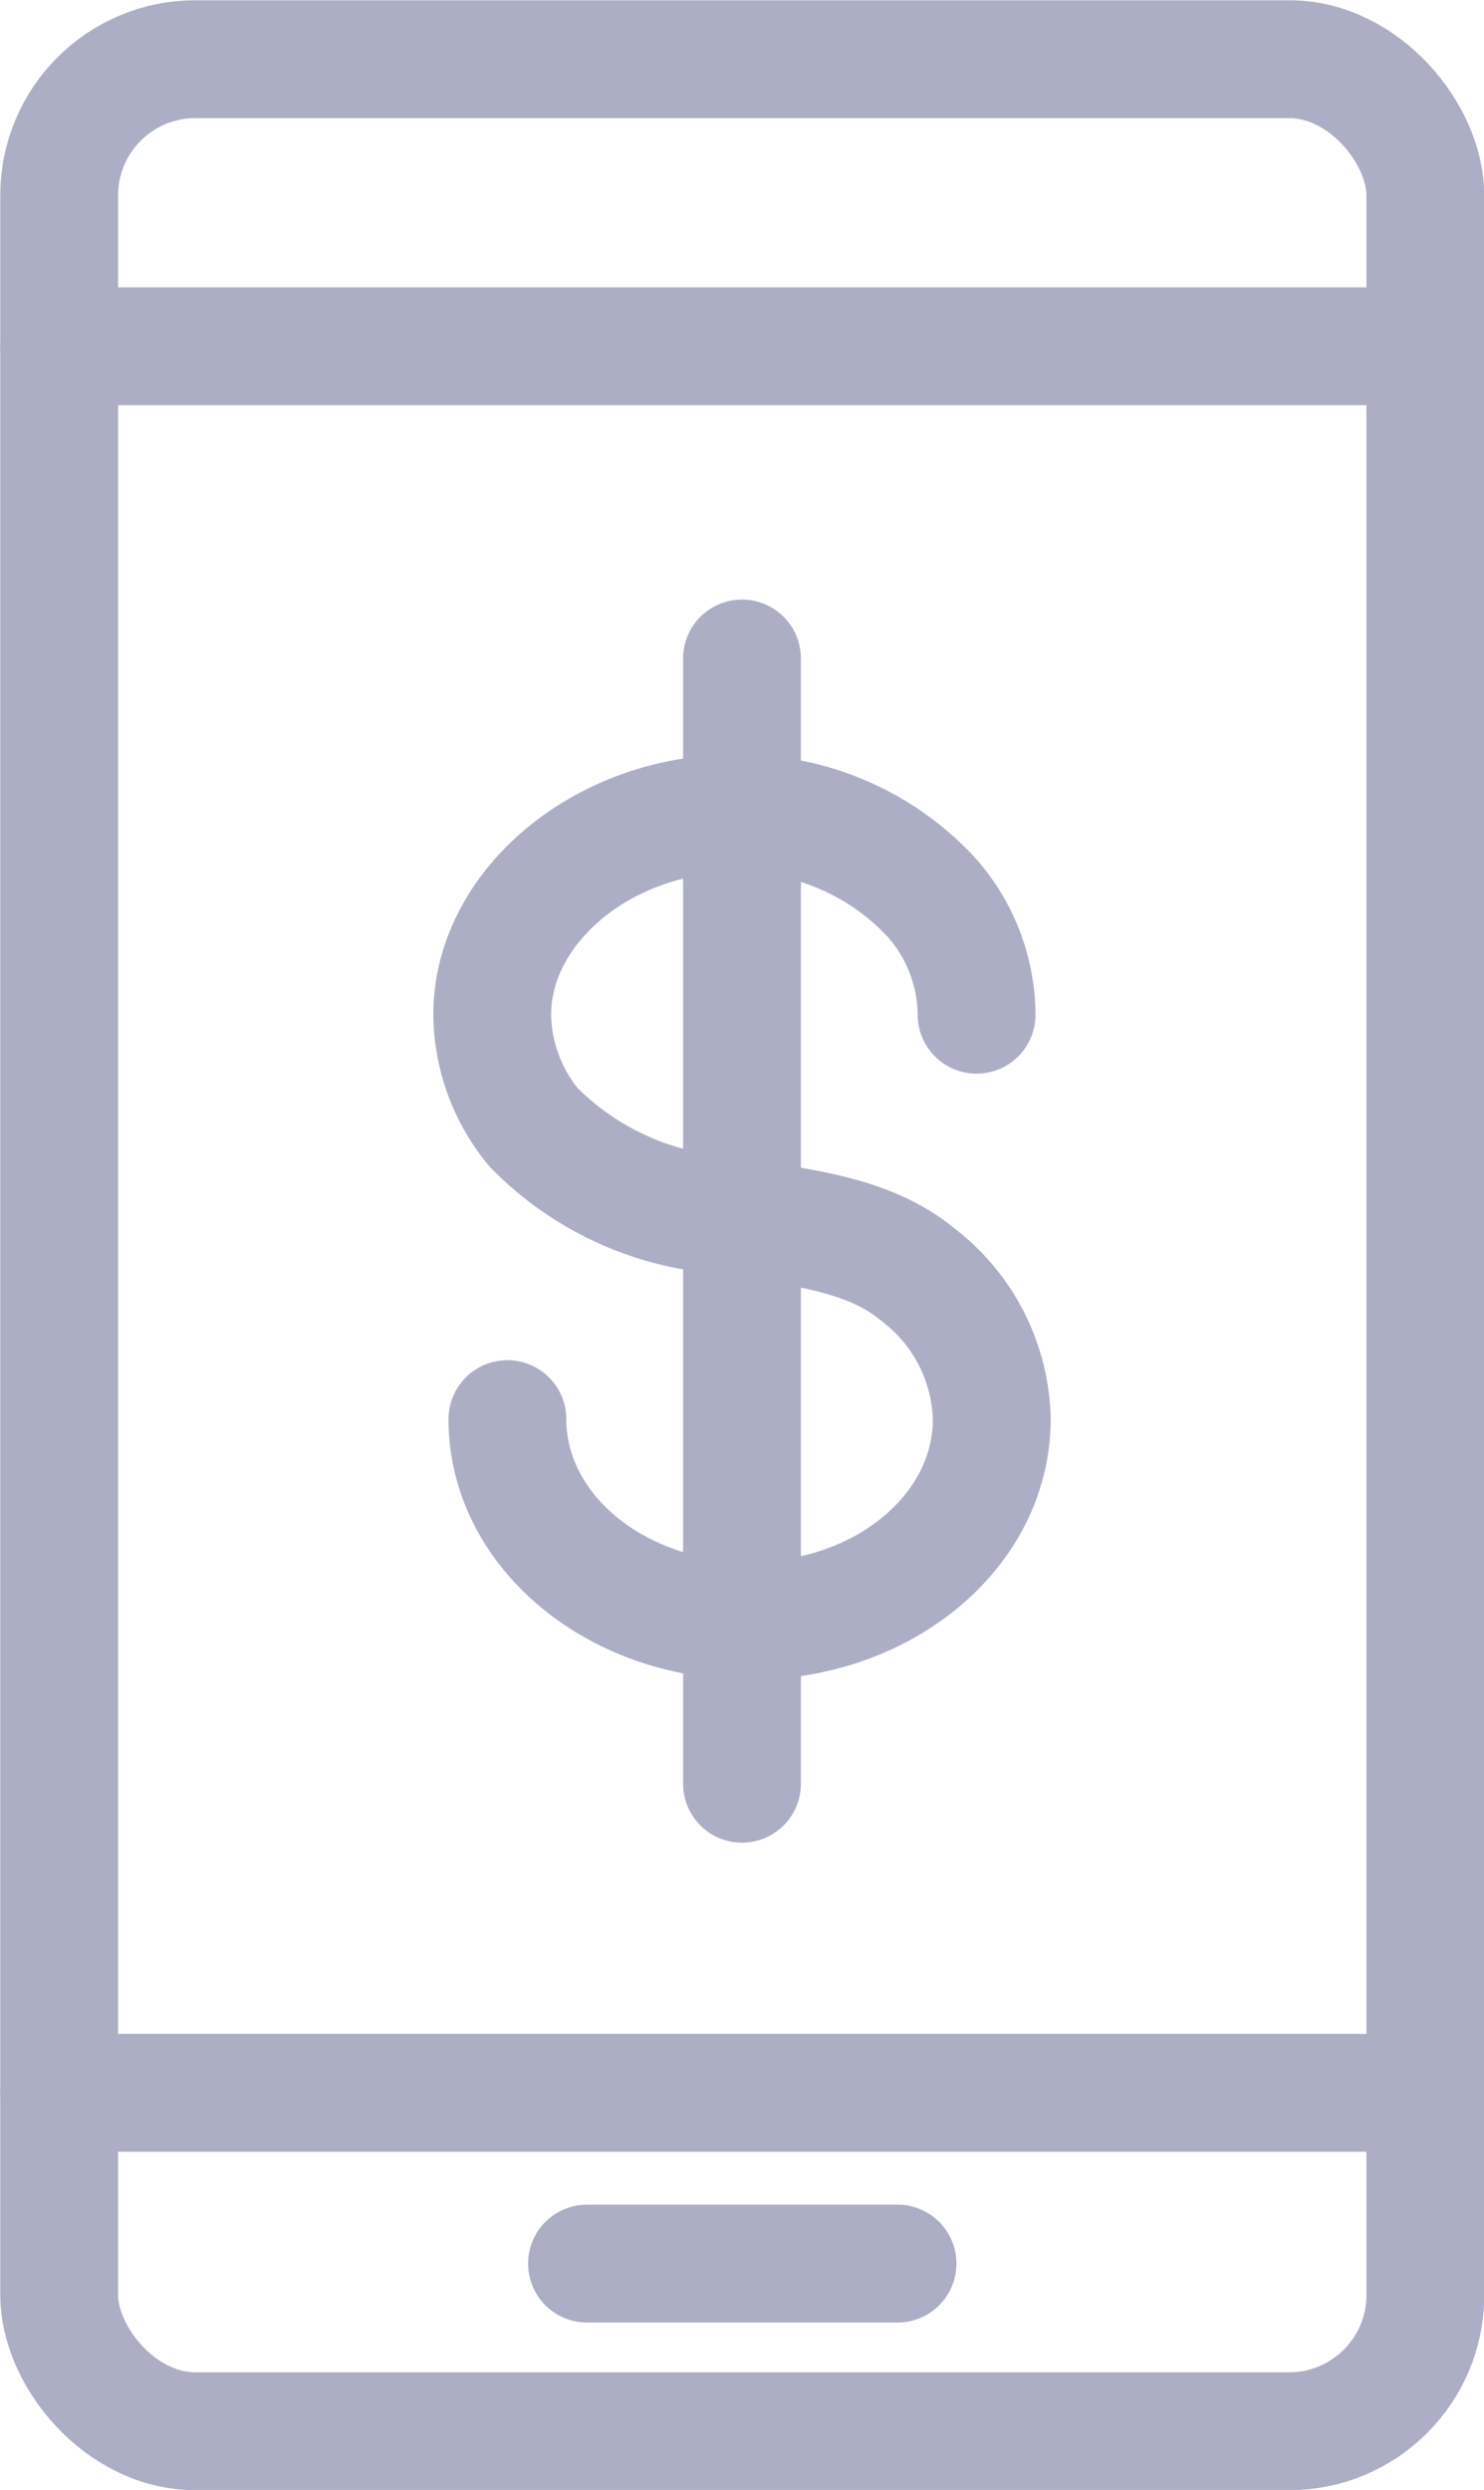
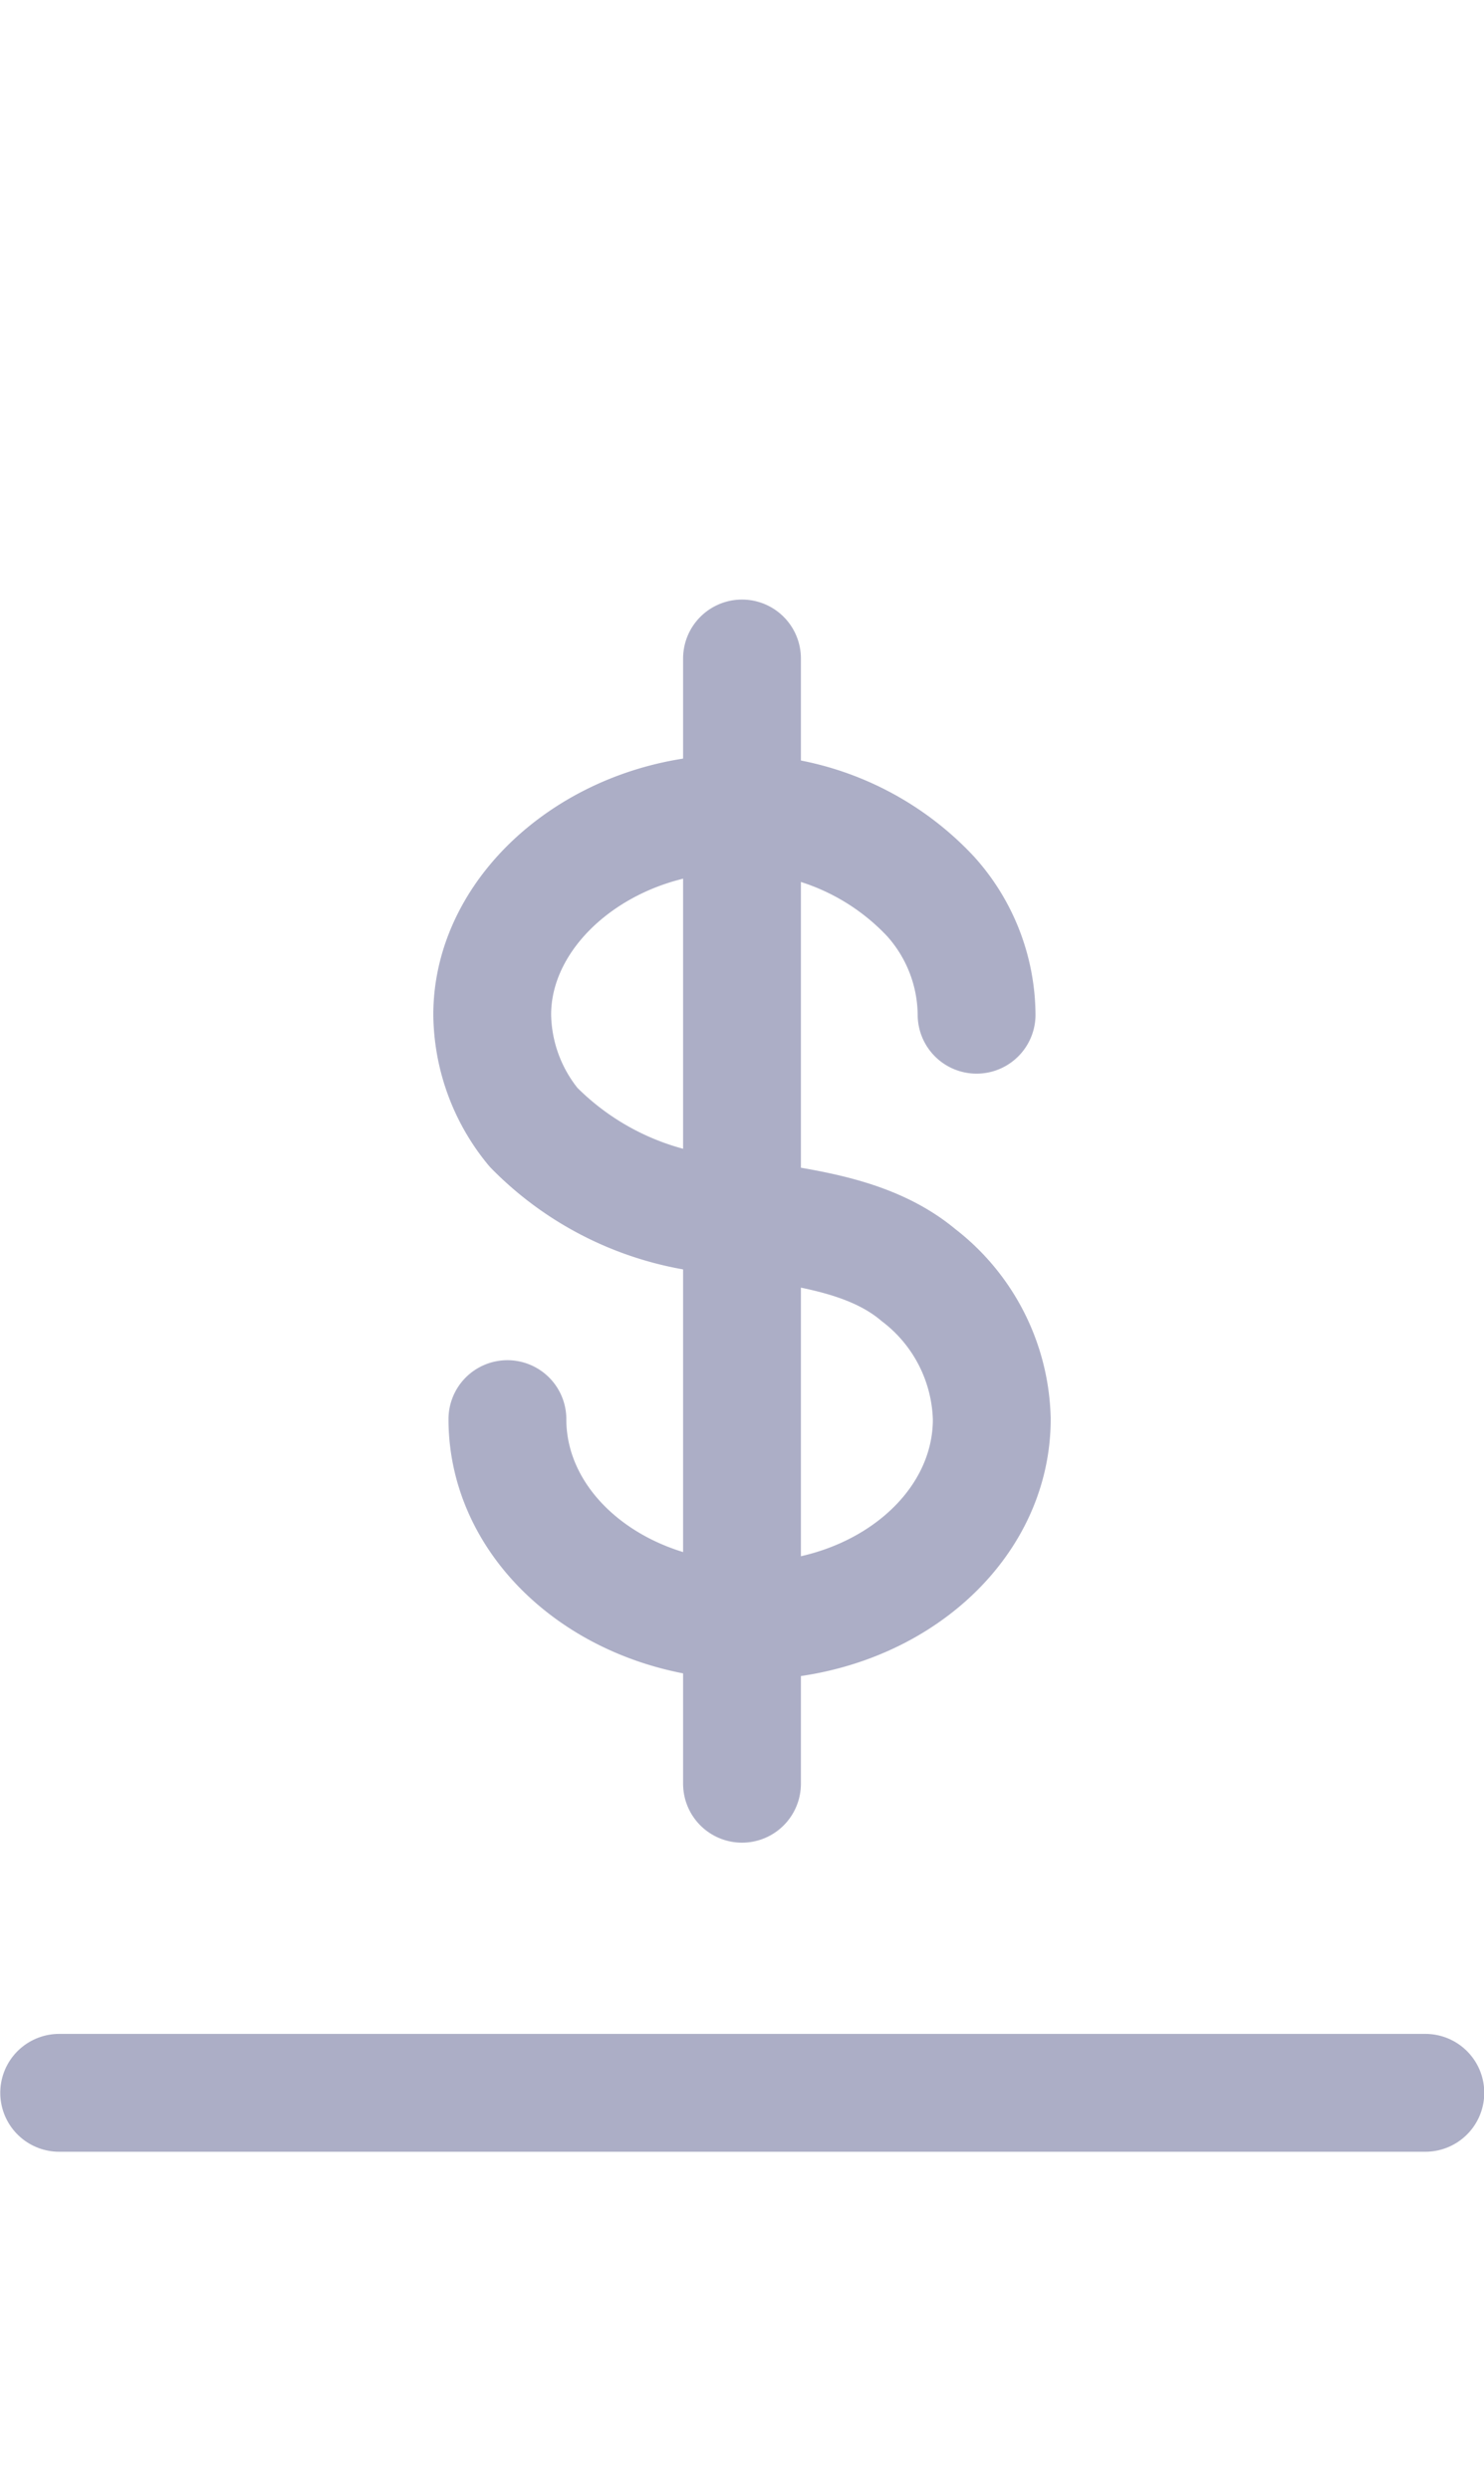
<svg xmlns="http://www.w3.org/2000/svg" viewBox="0 0 28.34 47.53">
  <defs>
    <style>.cls-1{fill:none;stroke:#acaec6;stroke-linecap:round;stroke-linejoin:round;stroke-width:2.25px;}</style>
  </defs>
  <g id="Layer_2" data-name="Layer 2">
    <g id="Layer_1-2" data-name="Layer 1">
-       <rect class="cls-1" x="1.13" y="1.13" width="26.09" height="45.28" rx="2.6" />
-       <line class="cls-1" x1="1.13" y1="6.61" x2="27.22" y2="6.61" />
      <line class="cls-1" x1="1.13" y1="39.95" x2="27.22" y2="39.95" />
-       <line class="cls-1" x1="11.21" y1="43.21" x2="17.14" y2="43.21" />
      <line class="cls-1" x1="14.17" y1="34.05" x2="14.17" y2="12.57" />
      <path class="cls-1" d="M9.69,27.09c0,2.13,2.07,3.85,4.63,3.85s4.62-1.72,4.62-3.85a3.57,3.57,0,0,0-1.4-2.75c-1-.84-2.46-.93-3.79-1.15a5.66,5.66,0,0,1-3.56-1.67,3.44,3.44,0,0,1-.79-2.15c0-2.07,2.13-3.84,4.63-3.84a5,5,0,0,1,3.74,1.58,3.41,3.41,0,0,1,.88,2.26" />
    </g>
  </g>
</svg>